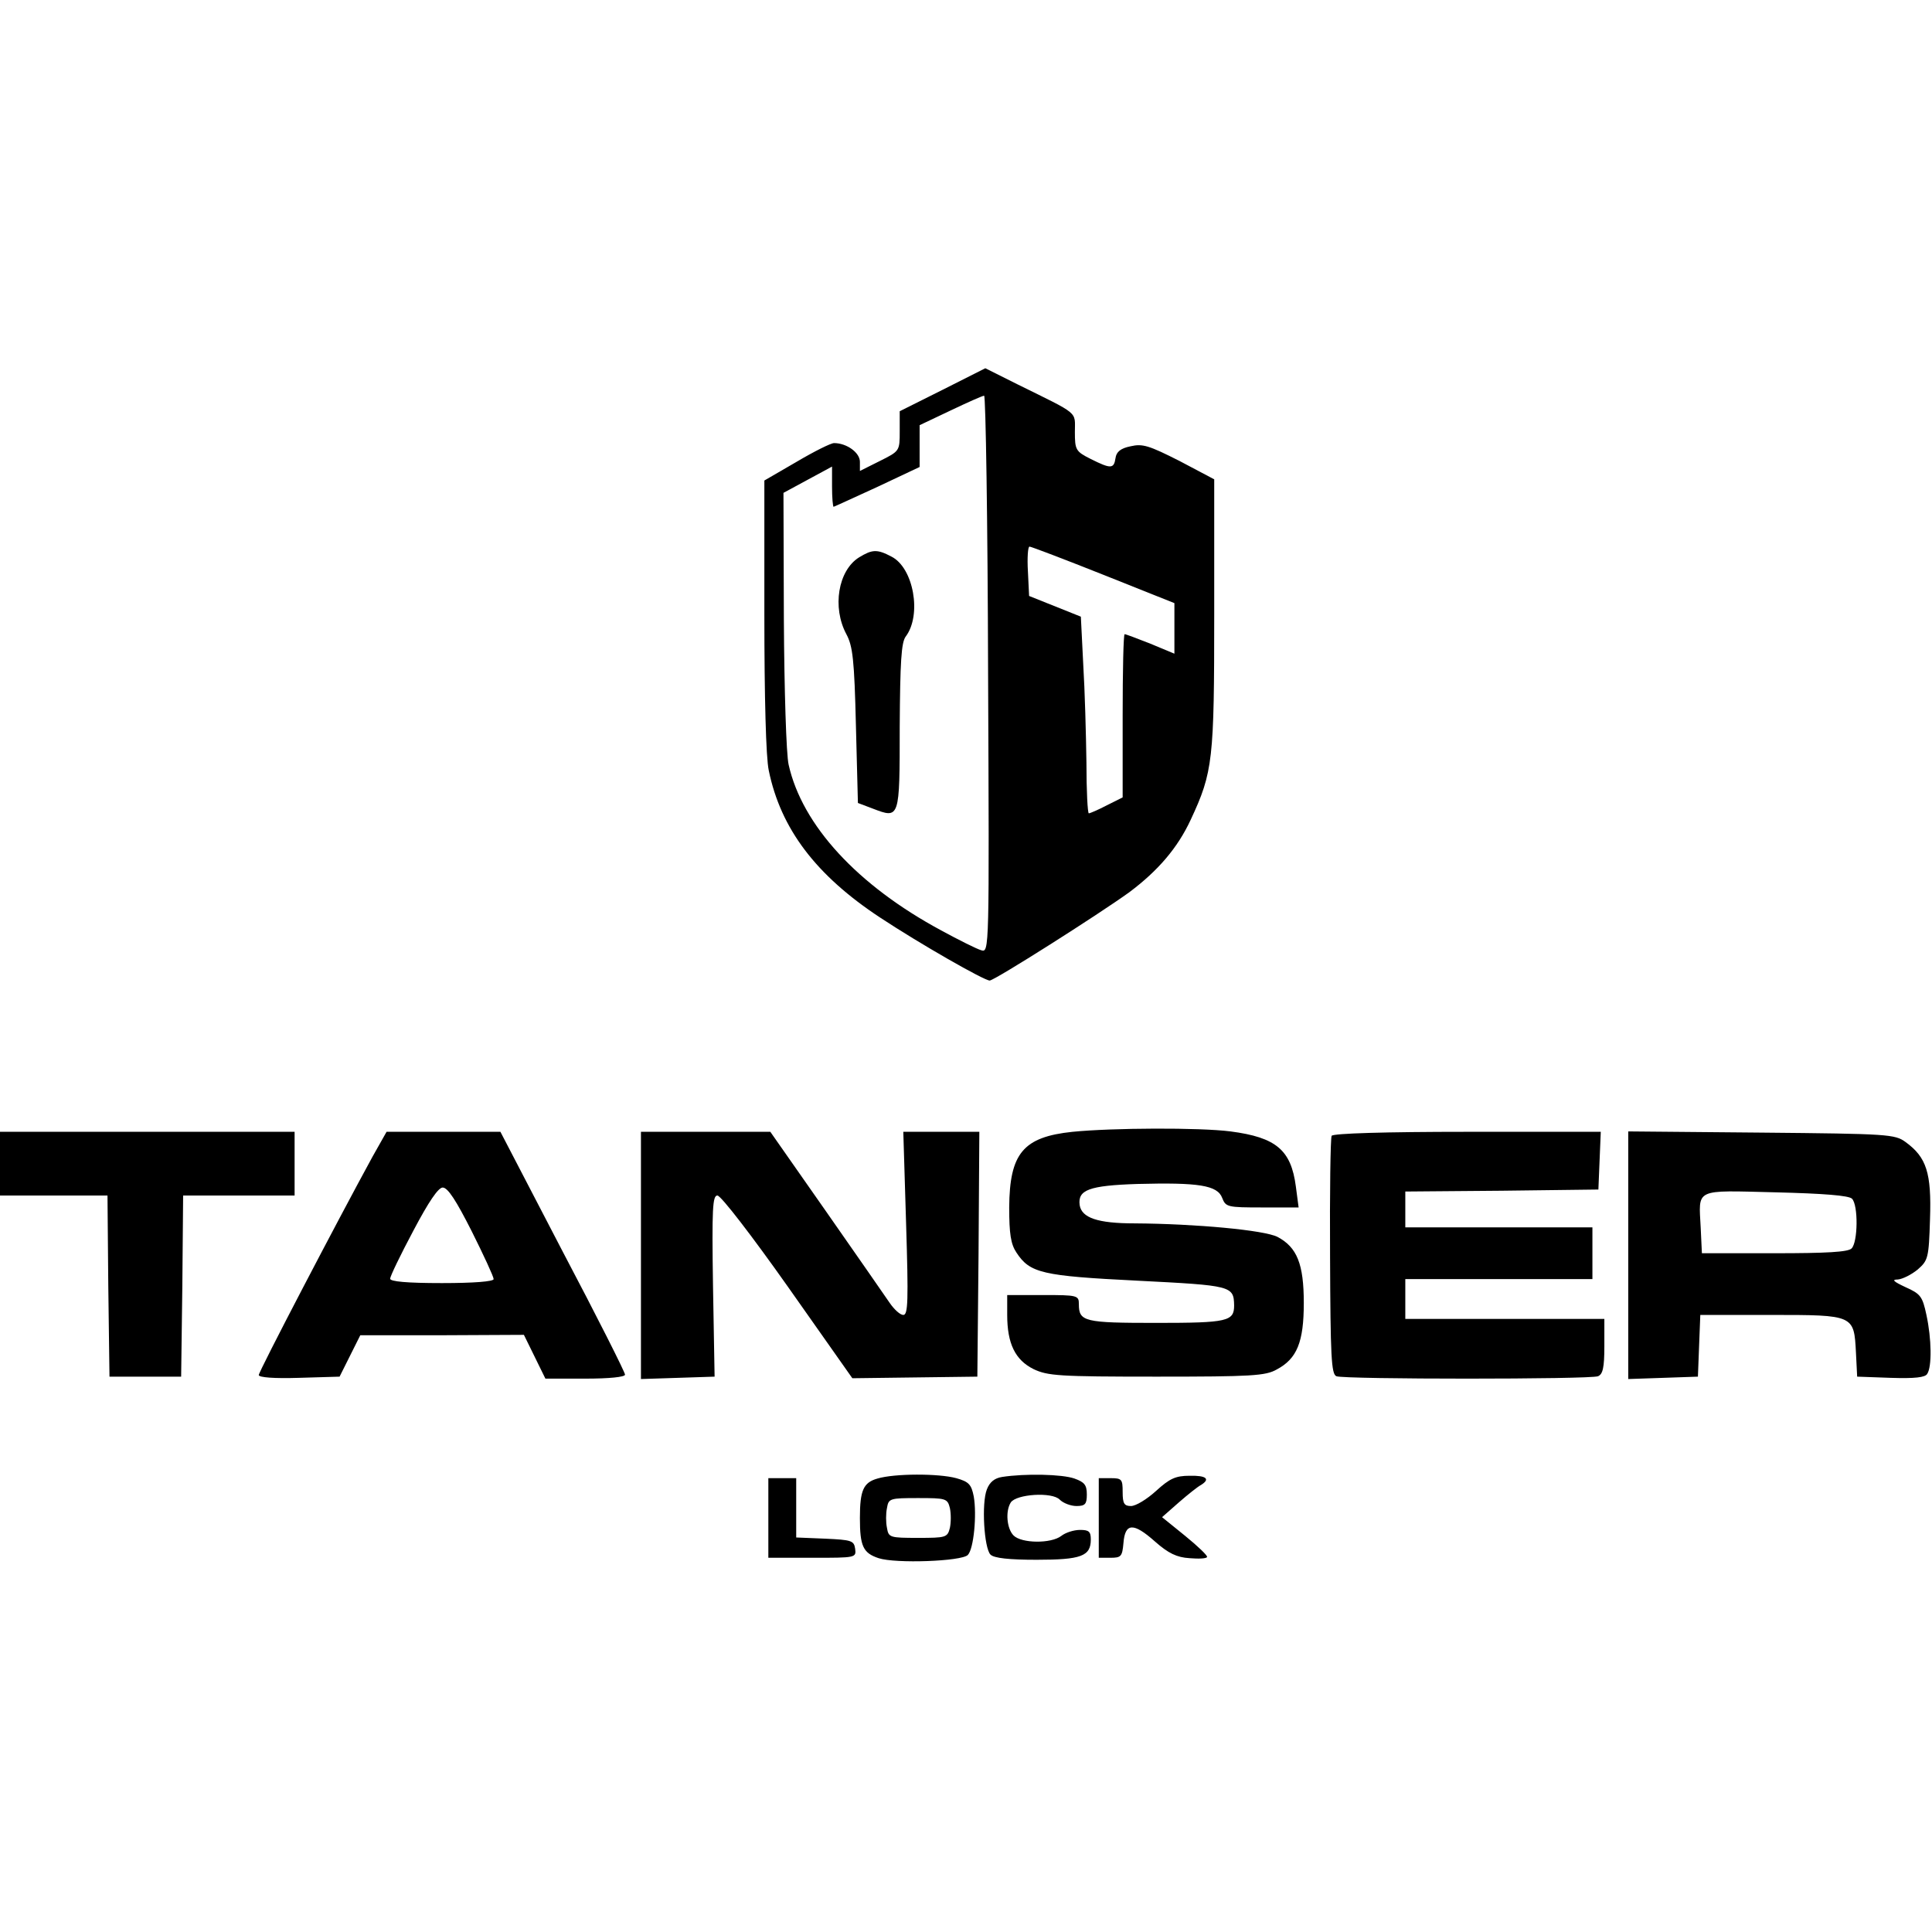
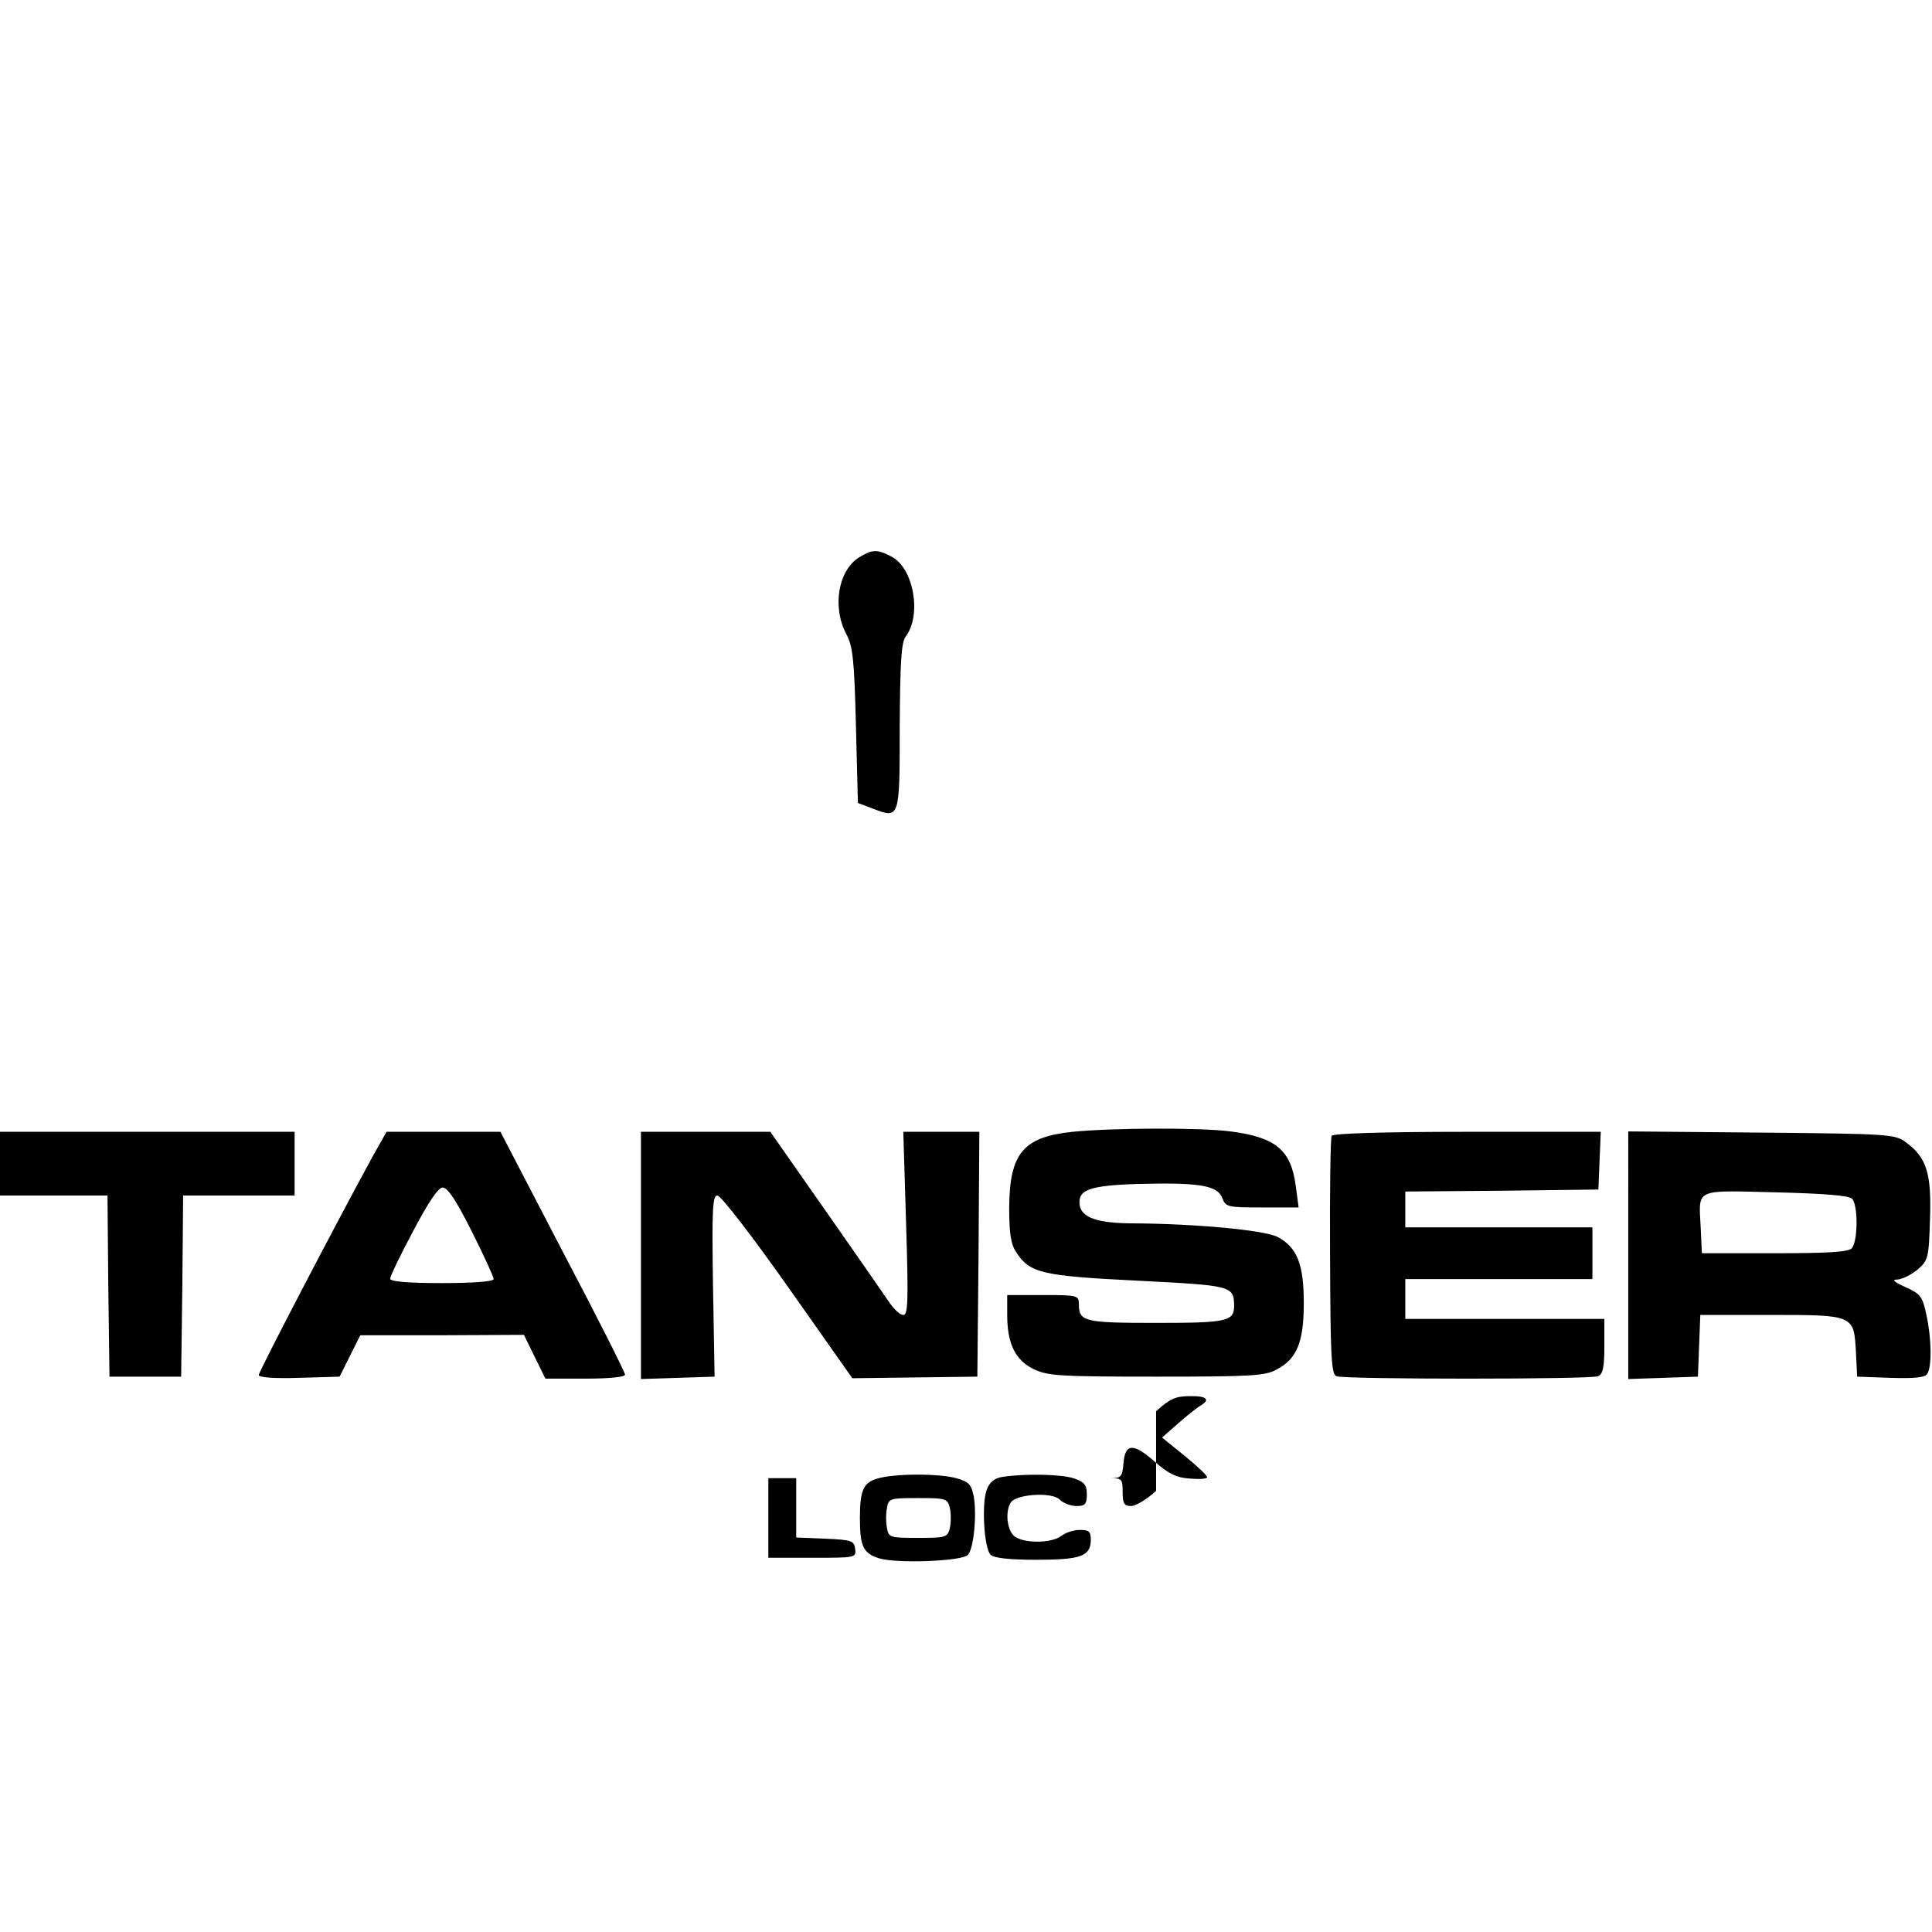
<svg xmlns="http://www.w3.org/2000/svg" height="512pt" viewBox="15 71.2 485.3 300.3" width="512pt">
-   <path d="M251.8 76.6L241 82v5c0 5 0 5-5 7.5l-5 2.5v-2.3c0-2.3-3.3-4.7-6.5-4.7-.8 0-5 2.1-9.4 4.7l-8.1 4.7v33.8c0 20.6.4 35.8 1.1 39 3 14.7 11.9 26.4 28 37 10 6.6 26.1 15.8 27.5 15.8 1.2 0 27.5-16.7 35.1-22.2 7.2-5.4 12.1-11.1 15.4-18.2 5.6-12 5.9-15 5.9-51.8V99.1l-8.7-4.6c-7.7-3.9-9.3-4.4-12.3-3.7-2.5.5-3.6 1.4-3.8 3-.4 2.7-1.2 2.7-6.2.2-3.8-1.9-4-2.3-4-6.8 0-5.3 1.3-4.2-14.5-12l-8-4zm11.4 71.4c.3 69.6.3 70-1.7 69.4-1.1-.3-5.7-2.6-10.1-5-21-11.3-34.9-26.4-38.3-41.6-.6-2.5-1.1-18.9-1.2-36.4l-.1-31.9 6.1-3.3 6.1-3.3v5c0 2.8.2 5.1.4 5.1.1 0 5.1-2.3 11-5l10.6-5V85.5l7.8-3.7c4.2-2 8-3.7 8.4-3.7.4-.1.9 31.4 1 69.9zm29-24.9l17.8 7.1v12.7l-6-2.5c-3.3-1.3-6.2-2.4-6.5-2.4s-.5 9.2-.5 20.5V179l-4 2c-2.1 1.1-4.2 2-4.5 2s-.6-5.7-.6-12.8c-.1-7-.4-18.1-.8-24.6l-.6-12-6.5-2.6-6.5-2.6-.3-6.2c-.2-3.4 0-6.2.4-6.2s8.8 3.2 18.6 7.1z" />
-   <path d="M230.8 118.7c-5.3 3.3-6.8 12.6-3.2 19.3 1.6 3 2 6.3 2.4 23l.5 19.4 3.7 1.4c6.8 2.6 6.8 2.7 6.8-20.5.1-16.4.4-21.2 1.5-22.7 4.1-5.4 2-17.3-3.6-20.1-3.6-1.9-4.8-1.8-8.1.2zM284.4 263c-12.4 1.3-15.8 5.4-15.9 19 0 6.6.4 9.2 1.8 11.3 3.4 5.2 6.4 5.9 30.5 7.1 23.6 1.2 24.1 1.3 24.2 6.2 0 4-1.6 4.4-19.5 4.4-18.1 0-19.5-.3-19.5-4.7 0-2.2-.3-2.3-9-2.3h-9v5c0 7.2 2 11.3 6.6 13.6 3.6 1.7 6.3 1.9 30.9 1.9 23.9 0 27.4-.2 30.2-1.8 5.1-2.7 6.8-6.9 6.8-16.7s-1.7-14-6.6-16.6c-3.3-1.7-20.5-3.3-35.9-3.4-9.3 0-13.3-1.4-13.8-4.6-.5-3.8 2.3-4.9 14.5-5.3 15.3-.4 20.1.3 21.3 3.5.9 2.3 1.3 2.4 10.1 2.4h9.1l-.7-5.3c-1.2-9.1-4.9-12.3-16.4-13.8-7.8-1-29.7-.9-39.7.1zM15 271v8h27l.2 22.7.3 22.8h18l.3-22.8.2-22.7h28v-16H15zM108.6 269.2c-8.7 15.9-28.6 54-28.6 54.9 0 .6 3.9.9 10.1.7l10.2-.3 2.6-5.2 2.6-5.2H126l20.6-.1 2.7 5.5 2.7 5.5h10c6 0 10-.4 10-1s-7-14.5-15.7-31l-15.6-30h-28.6zm24.9 18.8c3 6 5.5 11.4 5.5 12s-4.9 1-13 1c-8.9 0-13-.4-13-1.1 0-.6 2.6-6 5.8-12 3.9-7.4 6.3-10.9 7.4-10.9 1.3 0 3.4 3.3 7.3 11zM176 294.1v31l9.3-.3 9.2-.3-.4-22.8c-.3-19.5-.1-22.7 1.1-22.7.9 0 8.8 10.3 17.7 22.9l16.2 23 15.7-.2 15.7-.2.3-30.8.2-30.7h-19.1l.7 23c.6 19.4.5 23-.7 23-.8 0-2.3-1.4-3.4-3s-8.3-12-16-23l-14-20H176zM349.5 264c-.3.5-.5 14.2-.4 30.4.1 25 .3 29.5 1.6 30 2 .8 63.7.8 65.7 0 1.2-.5 1.6-2.1 1.6-7.5V310h-50v-10h47v-13h-47v-9l24.3-.2 24.2-.3.3-7.3.3-7.2h-33.5c-20.7 0-33.7.4-34.1 1zM424 294v31.1l8.8-.3 8.7-.3.3-7.8.3-7.7h17.8c20.9 0 20.8 0 21.3 9.5l.3 6 8.4.3c6.1.2 8.7-.1 9.2-1 1.2-1.8 1.1-8.8-.2-14.8-1-4.7-1.5-5.3-5.3-7-3-1.4-3.5-1.9-1.9-1.9 1.2-.1 3.4-1.2 5-2.5 2.6-2.3 2.8-2.8 3.1-12.7.4-11.6-.9-15.5-6.1-19.3-2.7-2-4.3-2.1-36.3-2.4l-33.4-.3zm56.2-14.2c1.6 1.6 1.5 10.9-.1 12.5-.9.9-6.2 1.2-19.4 1.2h-18.2l-.3-6.4c-.5-10-1.8-9.4 18.8-8.9 12.1.3 18.4.8 19.2 1.6zM235.4 350.1c-3.5 1-4.4 2.9-4.4 9.9 0 7.1.8 8.8 4.7 10.1 4.3 1.4 20.8.8 22.4-.8 1.5-1.5 2.3-10.1 1.5-14.7-.6-3-1.2-3.7-4.4-4.6-4.4-1.2-15.5-1.2-19.8.1zm18.2 7.4c.3 1.4.3 3.6 0 5-.6 2.4-1 2.5-8 2.5-7.1 0-7.4-.1-7.8-2.5-.3-1.4-.3-3.6 0-5 .4-2.4.7-2.5 7.8-2.5 7 0 7.4.1 8 2.5zM266.7 349.7c-1.9.3-3.1 1.3-3.8 3.1-1.4 3.5-.7 14.8.9 16.4.9.9 4.7 1.3 11.6 1.3 11.2 0 13.6-.9 13.6-5.1 0-2-.5-2.4-2.7-2.4-1.6 0-3.7.7-4.7 1.5-2.6 2-10 1.9-12-.1-1.7-1.7-2.1-6.1-.7-8.3 1.4-2.1 10.4-2.7 12.3-.7.9.9 2.8 1.6 4.2 1.6 2.2 0 2.6-.5 2.6-2.9s-.6-3.1-3.1-4c-3.1-1.1-12.4-1.3-18.2-.4zM305.4 353.2c-2.3 2.1-5.1 3.8-6.3 3.8-1.7 0-2.1-.6-2.1-3.5 0-3.2-.2-3.5-3-3.5h-3v20h2.9c2.7 0 3-.3 3.3-3.7.4-5.1 2.5-5.2 7.9-.4 3.4 3 5.5 4 8.7 4.2 2.3.2 4.3.1 4.4-.3.2-.3-2.3-2.7-5.5-5.3l-5.8-4.7 4.2-3.7c2.3-2 4.8-4 5.6-4.4 2.4-1.5 1.3-2.4-2.9-2.3-3.5 0-5 .7-8.4 3.8zM208 360v10h11.1c10.9 0 11 0 10.7-2.3-.3-2-.9-2.2-7.5-2.5l-7.3-.3V350h-7z" />
+   <path d="M230.8 118.7c-5.3 3.3-6.8 12.6-3.2 19.3 1.6 3 2 6.3 2.4 23l.5 19.4 3.7 1.4c6.8 2.6 6.8 2.7 6.8-20.5.1-16.4.4-21.2 1.5-22.7 4.1-5.4 2-17.3-3.6-20.1-3.6-1.9-4.8-1.8-8.1.2zM284.4 263c-12.4 1.3-15.8 5.4-15.9 19 0 6.6.4 9.2 1.8 11.3 3.4 5.2 6.4 5.9 30.5 7.1 23.6 1.2 24.1 1.3 24.2 6.2 0 4-1.6 4.4-19.5 4.4-18.1 0-19.5-.3-19.5-4.7 0-2.2-.3-2.3-9-2.3h-9v5c0 7.2 2 11.3 6.6 13.6 3.6 1.7 6.3 1.9 30.9 1.9 23.9 0 27.4-.2 30.2-1.8 5.1-2.7 6.8-6.9 6.8-16.7s-1.7-14-6.6-16.6c-3.3-1.7-20.5-3.3-35.9-3.4-9.3 0-13.3-1.4-13.8-4.6-.5-3.8 2.3-4.9 14.5-5.3 15.3-.4 20.1.3 21.3 3.5.9 2.3 1.3 2.4 10.1 2.4h9.1l-.7-5.3c-1.2-9.1-4.9-12.3-16.4-13.8-7.8-1-29.7-.9-39.7.1zM15 271v8h27l.2 22.7.3 22.8h18l.3-22.8.2-22.7h28v-16H15zM108.6 269.2c-8.7 15.9-28.6 54-28.6 54.9 0 .6 3.9.9 10.1.7l10.2-.3 2.6-5.2 2.6-5.2H126l20.6-.1 2.7 5.5 2.7 5.5h10c6 0 10-.4 10-1s-7-14.5-15.7-31l-15.6-30h-28.6zm24.9 18.8c3 6 5.5 11.4 5.5 12s-4.9 1-13 1c-8.9 0-13-.4-13-1.1 0-.6 2.6-6 5.8-12 3.9-7.4 6.3-10.9 7.4-10.9 1.3 0 3.4 3.3 7.3 11zM176 294.1v31l9.3-.3 9.2-.3-.4-22.8c-.3-19.5-.1-22.7 1.1-22.7.9 0 8.8 10.3 17.7 22.9l16.2 23 15.7-.2 15.7-.2.3-30.8.2-30.7h-19.1l.7 23c.6 19.4.5 23-.7 23-.8 0-2.3-1.4-3.4-3s-8.3-12-16-23l-14-20H176zM349.5 264c-.3.5-.5 14.2-.4 30.4.1 25 .3 29.5 1.6 30 2 .8 63.7.8 65.7 0 1.2-.5 1.6-2.1 1.6-7.5V310h-50v-10h47v-13h-47v-9l24.3-.2 24.2-.3.3-7.3.3-7.2h-33.5c-20.7 0-33.7.4-34.1 1zM424 294v31.1l8.8-.3 8.7-.3.3-7.8.3-7.7h17.8c20.9 0 20.8 0 21.3 9.5l.3 6 8.4.3c6.1.2 8.7-.1 9.2-1 1.2-1.8 1.1-8.8-.2-14.8-1-4.7-1.5-5.3-5.3-7-3-1.4-3.5-1.9-1.9-1.9 1.2-.1 3.4-1.2 5-2.5 2.6-2.3 2.8-2.8 3.1-12.7.4-11.6-.9-15.5-6.1-19.3-2.7-2-4.3-2.1-36.3-2.4l-33.4-.3zm56.2-14.2c1.6 1.6 1.5 10.9-.1 12.5-.9.9-6.2 1.2-19.4 1.2h-18.2l-.3-6.4c-.5-10-1.8-9.4 18.8-8.9 12.1.3 18.4.8 19.2 1.6zM235.4 350.1c-3.5 1-4.4 2.9-4.4 9.9 0 7.1.8 8.8 4.7 10.1 4.3 1.4 20.8.8 22.4-.8 1.5-1.5 2.3-10.1 1.5-14.7-.6-3-1.2-3.7-4.4-4.6-4.4-1.2-15.5-1.2-19.8.1zm18.2 7.4c.3 1.4.3 3.6 0 5-.6 2.4-1 2.5-8 2.5-7.1 0-7.4-.1-7.8-2.5-.3-1.4-.3-3.6 0-5 .4-2.4.7-2.5 7.8-2.5 7 0 7.4.1 8 2.5zM266.7 349.7c-1.9.3-3.1 1.3-3.8 3.1-1.4 3.5-.7 14.8.9 16.4.9.9 4.7 1.3 11.6 1.3 11.2 0 13.6-.9 13.6-5.1 0-2-.5-2.4-2.7-2.4-1.6 0-3.7.7-4.7 1.5-2.6 2-10 1.9-12-.1-1.7-1.7-2.1-6.1-.7-8.3 1.4-2.1 10.4-2.7 12.3-.7.9.9 2.8 1.6 4.2 1.6 2.2 0 2.6-.5 2.6-2.9s-.6-3.1-3.1-4c-3.1-1.1-12.4-1.3-18.2-.4zM305.4 353.2c-2.3 2.1-5.1 3.8-6.3 3.8-1.7 0-2.1-.6-2.1-3.5 0-3.2-.2-3.5-3-3.5h-3h2.9c2.7 0 3-.3 3.3-3.7.4-5.1 2.5-5.2 7.9-.4 3.4 3 5.5 4 8.7 4.2 2.3.2 4.3.1 4.4-.3.2-.3-2.3-2.7-5.5-5.3l-5.8-4.7 4.2-3.7c2.3-2 4.8-4 5.6-4.4 2.4-1.5 1.3-2.4-2.9-2.3-3.5 0-5 .7-8.4 3.8zM208 360v10h11.1c10.9 0 11 0 10.7-2.3-.3-2-.9-2.2-7.5-2.5l-7.3-.3V350h-7z" />
</svg>